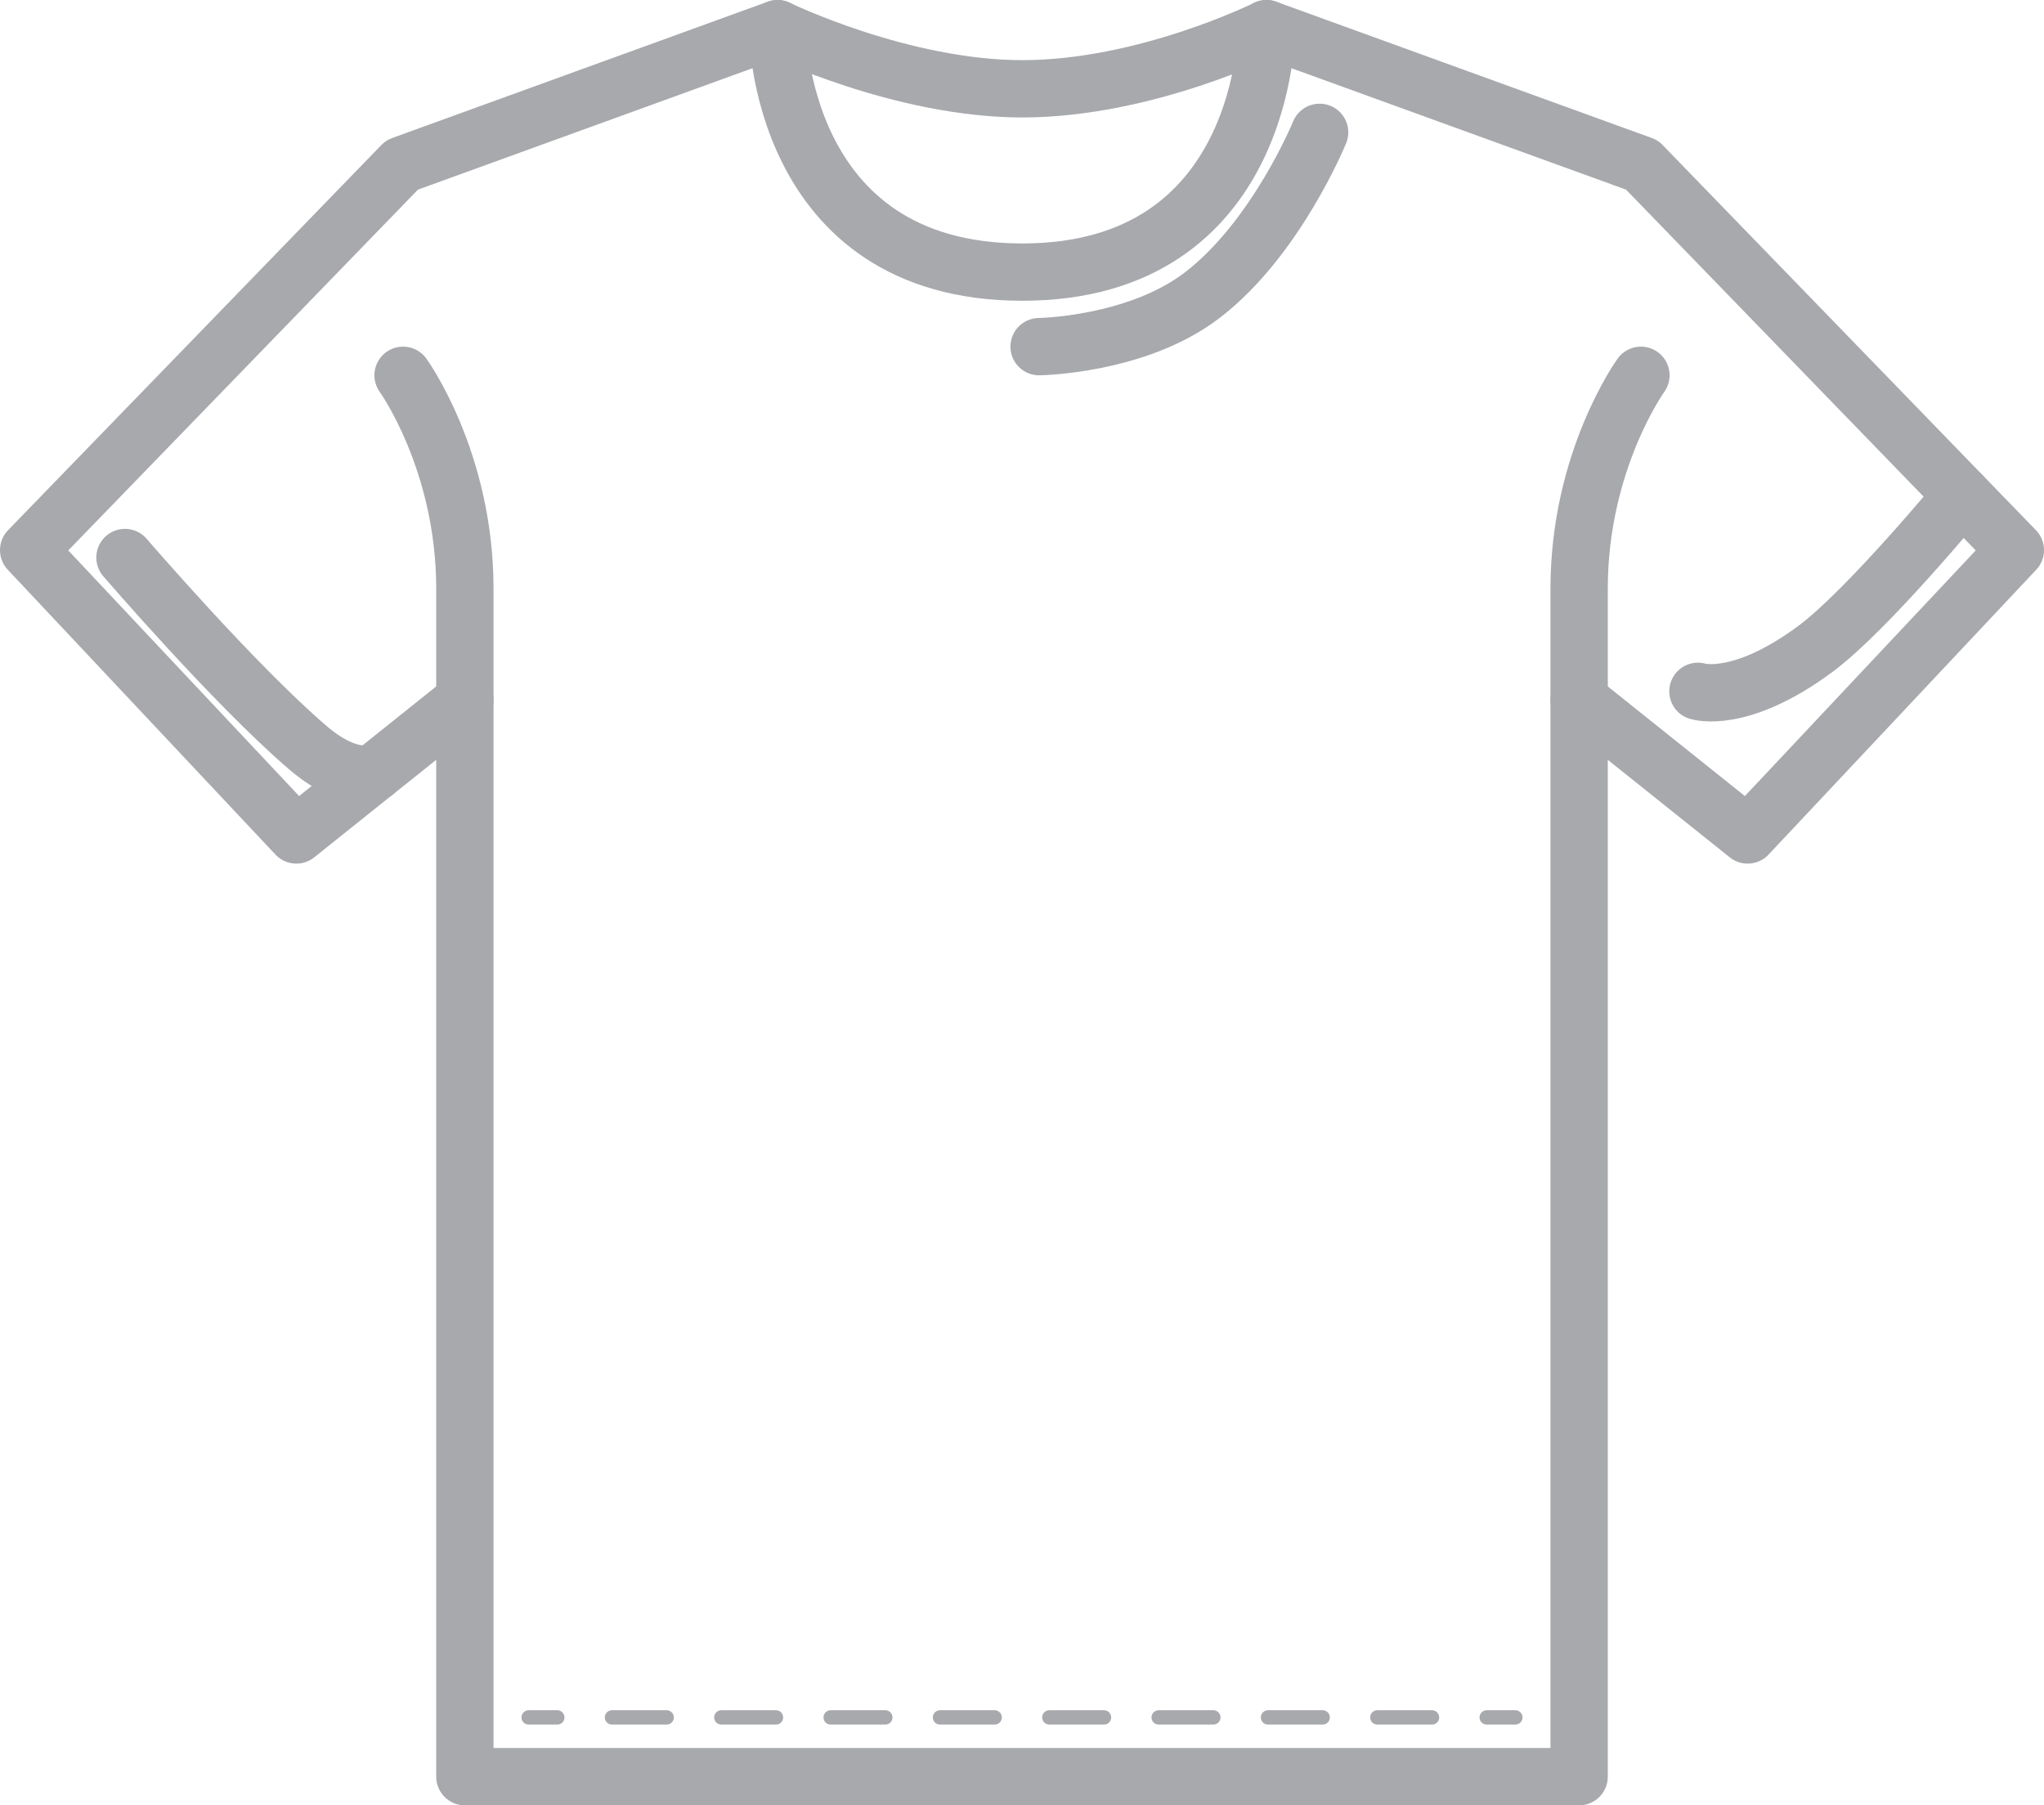
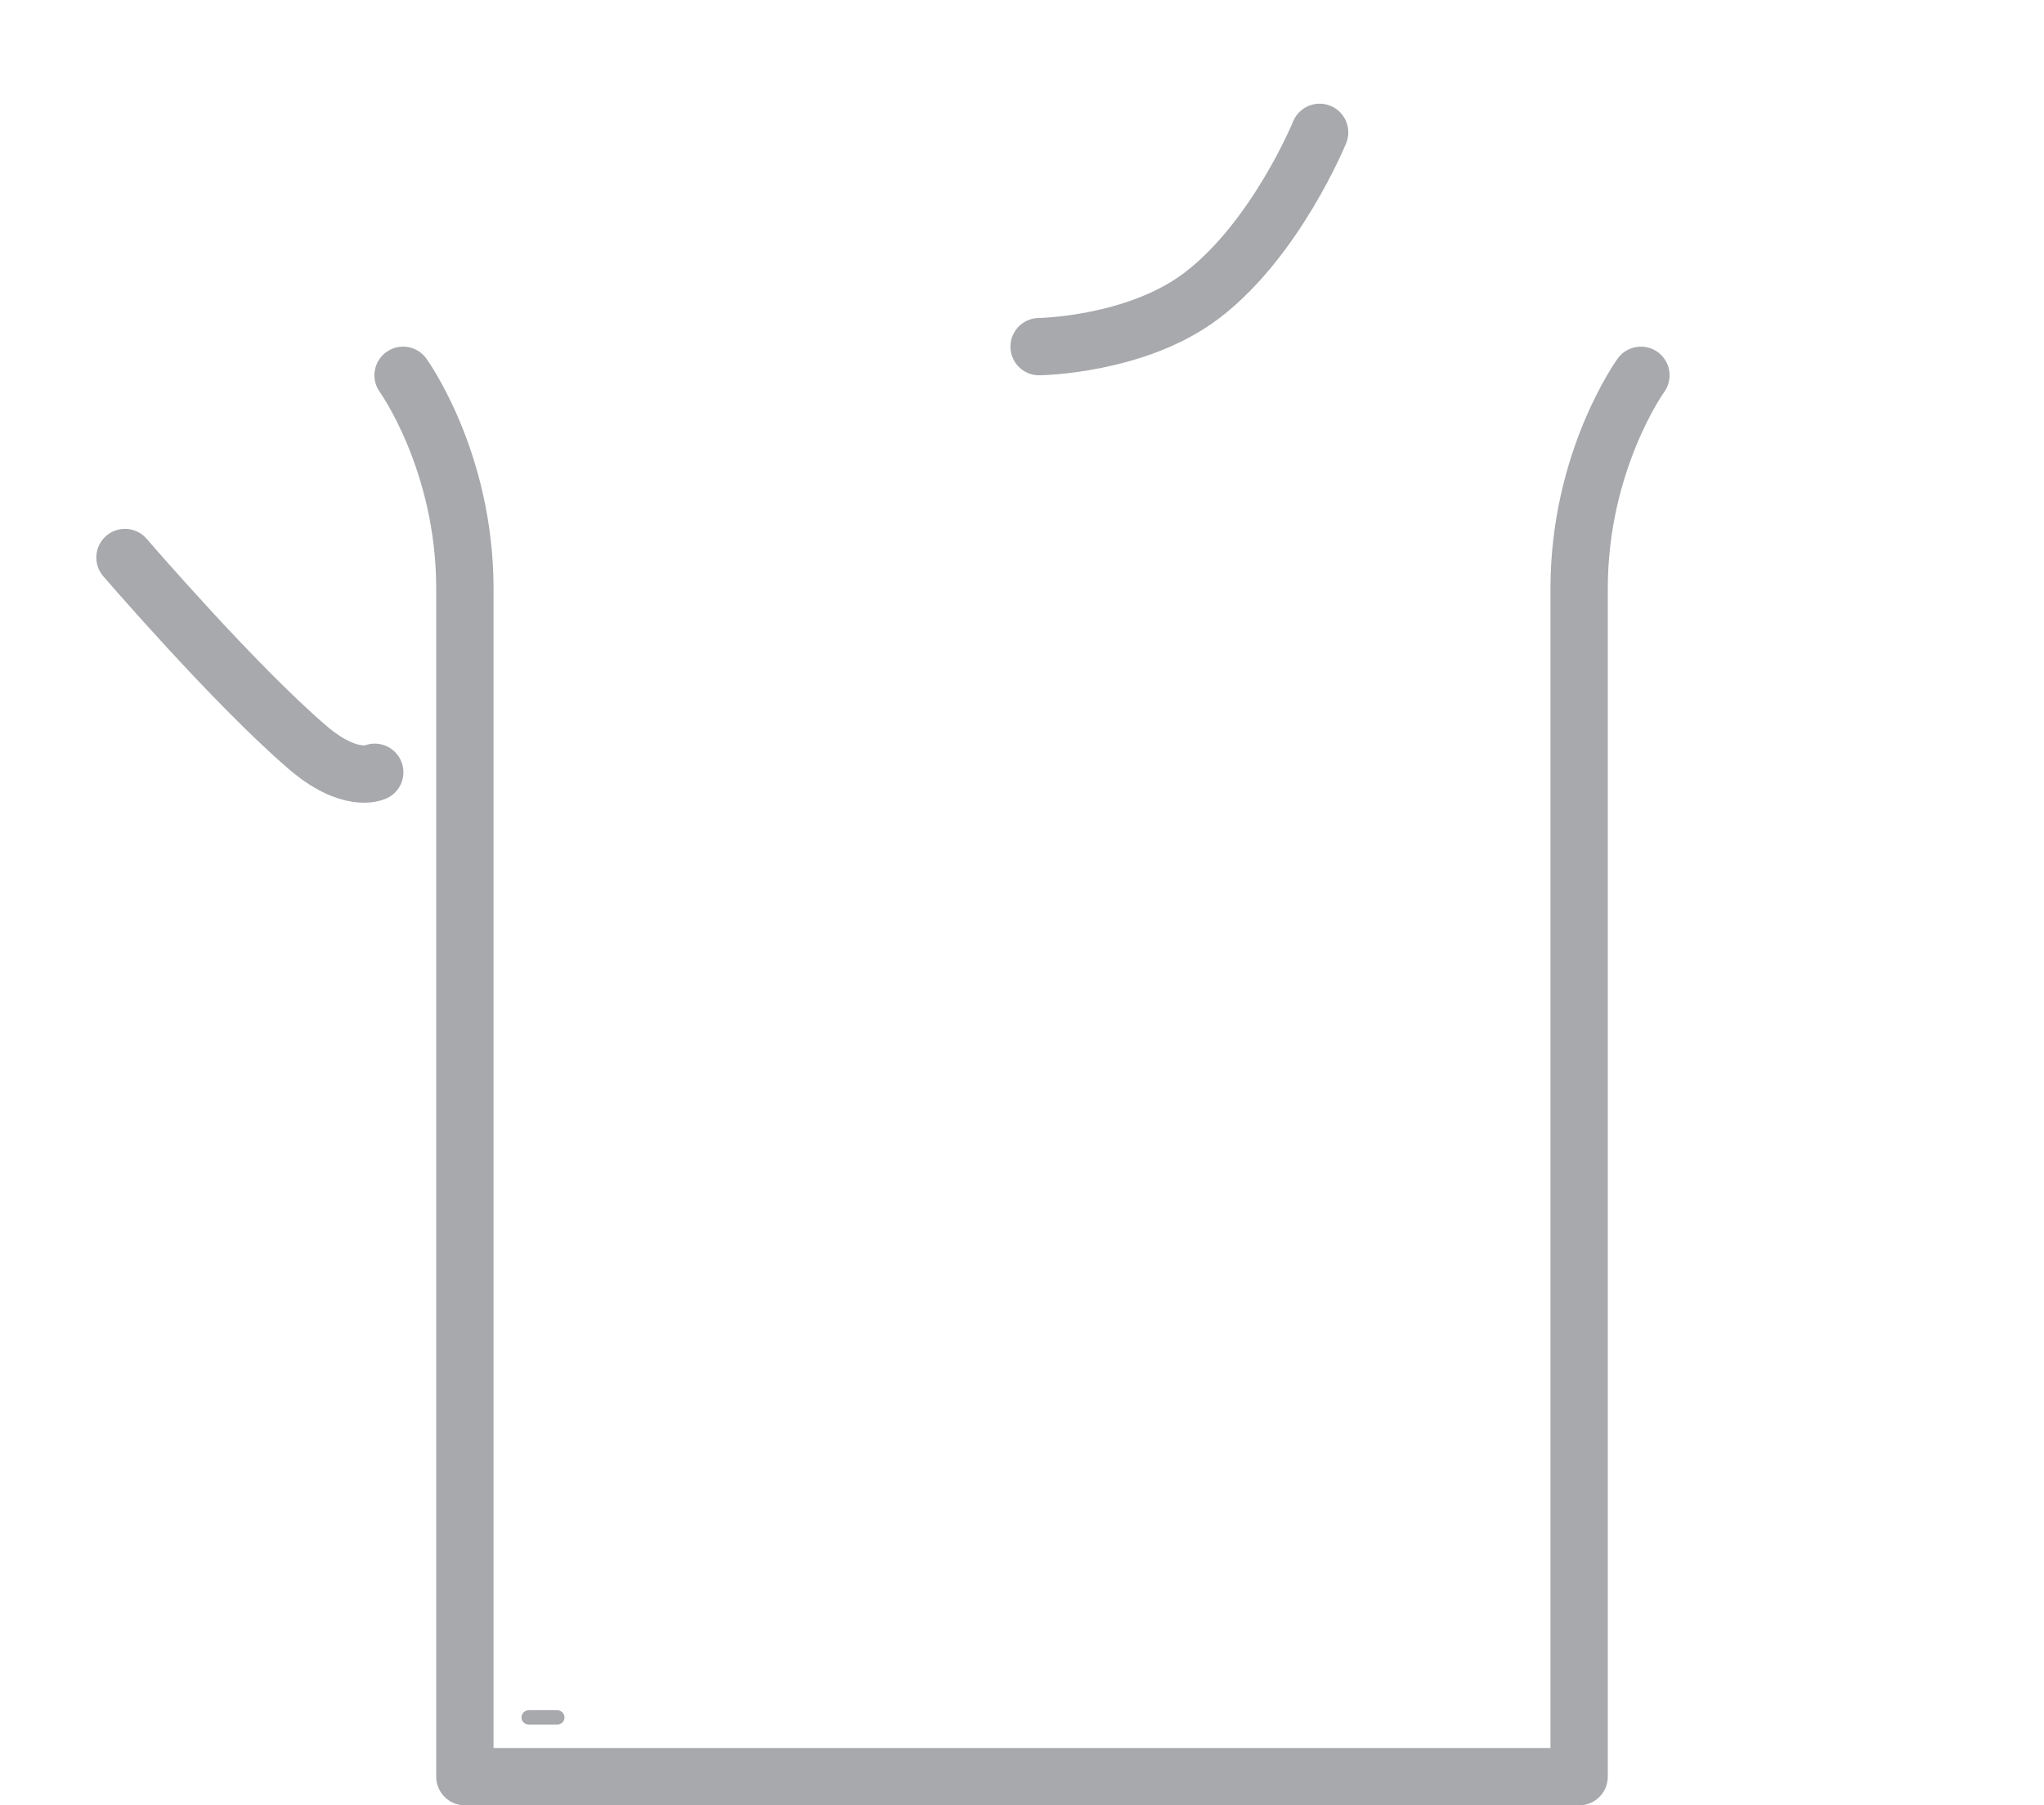
<svg xmlns="http://www.w3.org/2000/svg" version="1.1" id="Warstwa_1" x="0px" y="0px" width="142.637px" height="126px" viewBox="0 0 142.637 126" xml:space="preserve">
  <g>
    <g>
      <g>
        <path fill="none" stroke="#A7A9AC" stroke-width="4" stroke-linecap="round" stroke-linejoin="round" stroke-miterlimit="10" d=" M26.151,53.9c0,0-1.72,0.819-4.713-1.756C16.316,47.74,8.72,38.911,8.72,38.911" />
-         <path fill="none" stroke="#A7A9AC" stroke-width="4" stroke-linecap="round" stroke-linejoin="round" stroke-miterlimit="10" d=" M136.93,34.568c0,0-6.613,8.027-10.24,10.718c-5.277,3.916-8.203,2.964-8.203,2.964" />
-         <path fill="none" stroke="#A7A9AC" stroke-width="4" stroke-linecap="round" stroke-linejoin="round" stroke-miterlimit="10" d=" M32.44,48.87l-11.76,9.404L2,38.394l26.051-26.882L54.257,2c0,0,0,16.991,17.083,16.991C88.38,18.991,88.38,2,88.38,2 l26.206,9.512l26.051,26.882l-18.68,19.881l-11.76-9.404" />
        <path fill="none" stroke="#A7A9AC" stroke-width="4" stroke-linecap="round" stroke-linejoin="round" stroke-miterlimit="10" d=" M72.512,24.194c0,0,6.798-0.088,11.373-3.584c5.176-3.954,8.203-11.373,8.203-11.373" />
        <path fill="none" stroke="#A7A9AC" stroke-width="4" stroke-linecap="round" stroke-linejoin="round" stroke-miterlimit="10" d=" M114.509,26.193c0,0-4.312,5.959-4.312,14.888c0,26.673,0,82.919,0,82.919H32.44c0,0,0-56.246,0-82.919 c0-8.929-4.312-14.888-4.312-14.888" />
      </g>
      <g>
        <g>
          <line fill="none" stroke="#A7A9AC" stroke-linecap="round" stroke-linejoin="round" x1="36.891" y1="119.864" x2="38.891" y2="119.864" />
-           <line fill="none" stroke="#A7A9AC" stroke-linecap="round" stroke-linejoin="round" stroke-dasharray="3.815,3.815" x1="42.706" y1="119.864" x2="101.839" y2="119.864" />
-           <line fill="none" stroke="#A7A9AC" stroke-linecap="round" stroke-linejoin="round" x1="103.747" y1="119.864" x2="105.747" y2="119.864" />
        </g>
      </g>
    </g>
-     <path fill="none" stroke="#A7A9AC" stroke-width="4" stroke-linecap="round" stroke-linejoin="round" stroke-miterlimit="10" d=" M54.257,2c0,0,8.636,4.198,17.083,4.198C79.954,6.198,88.38,2,88.38,2" />
  </g>
</svg>